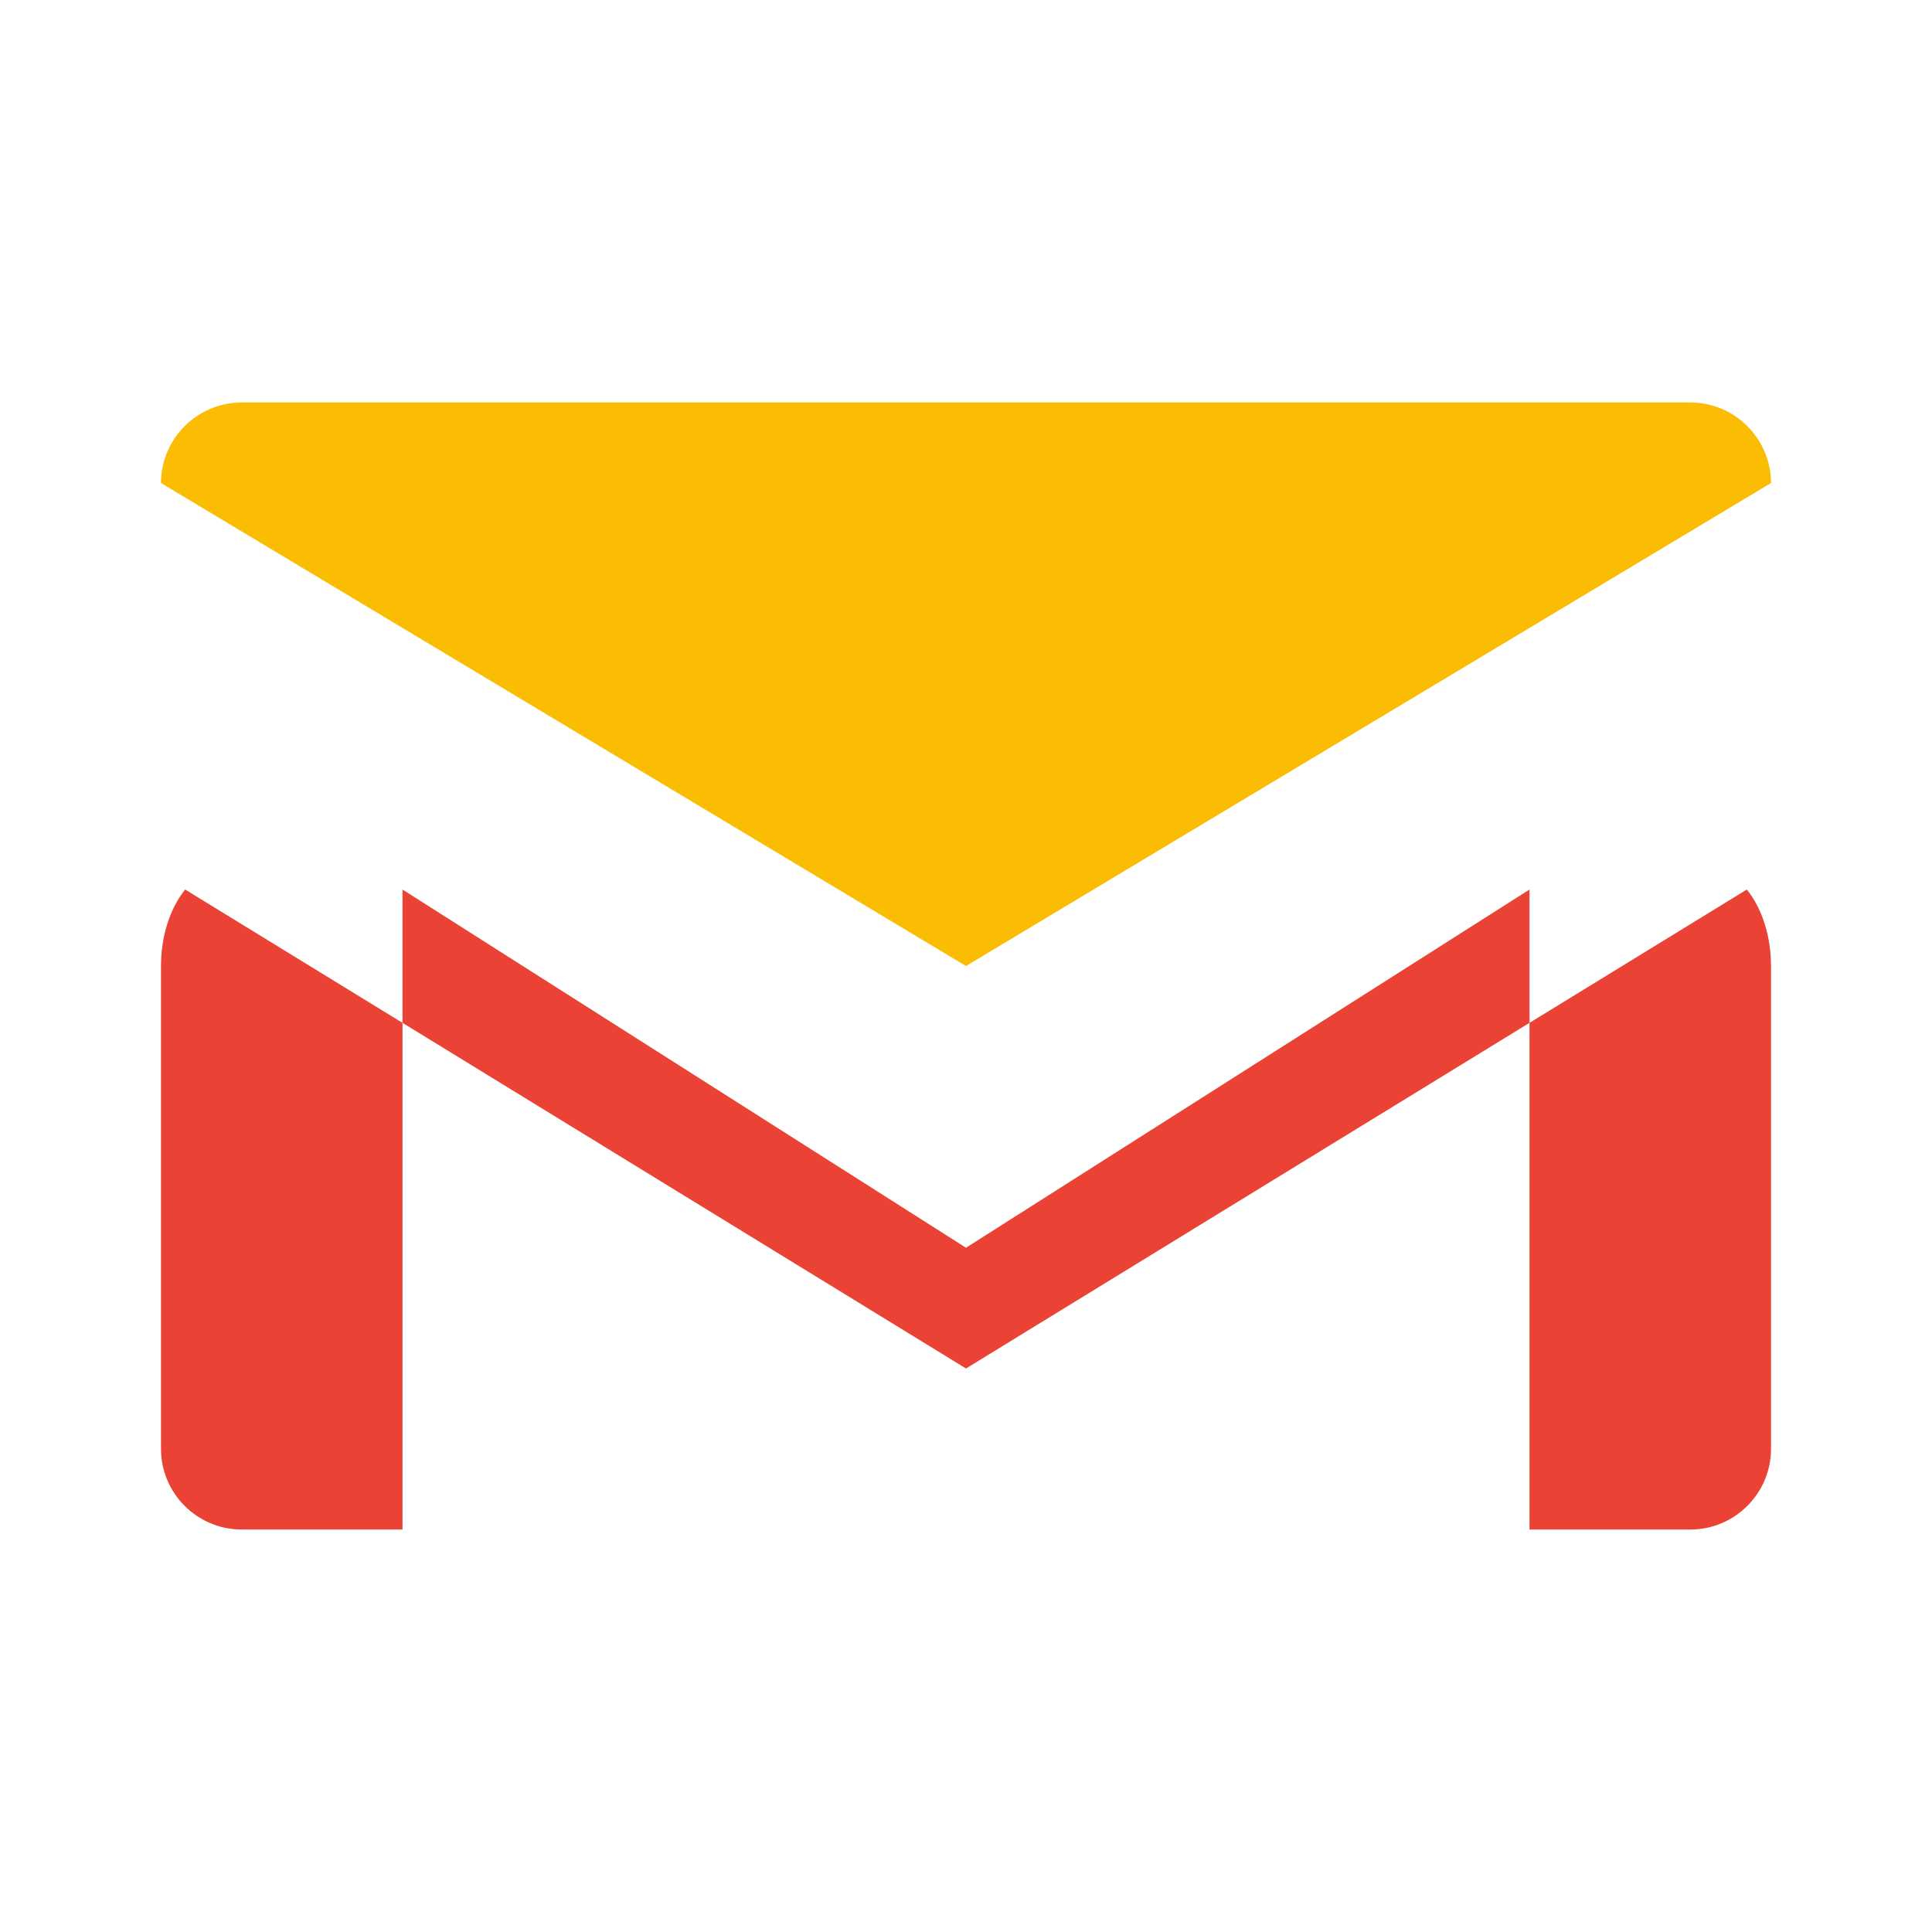
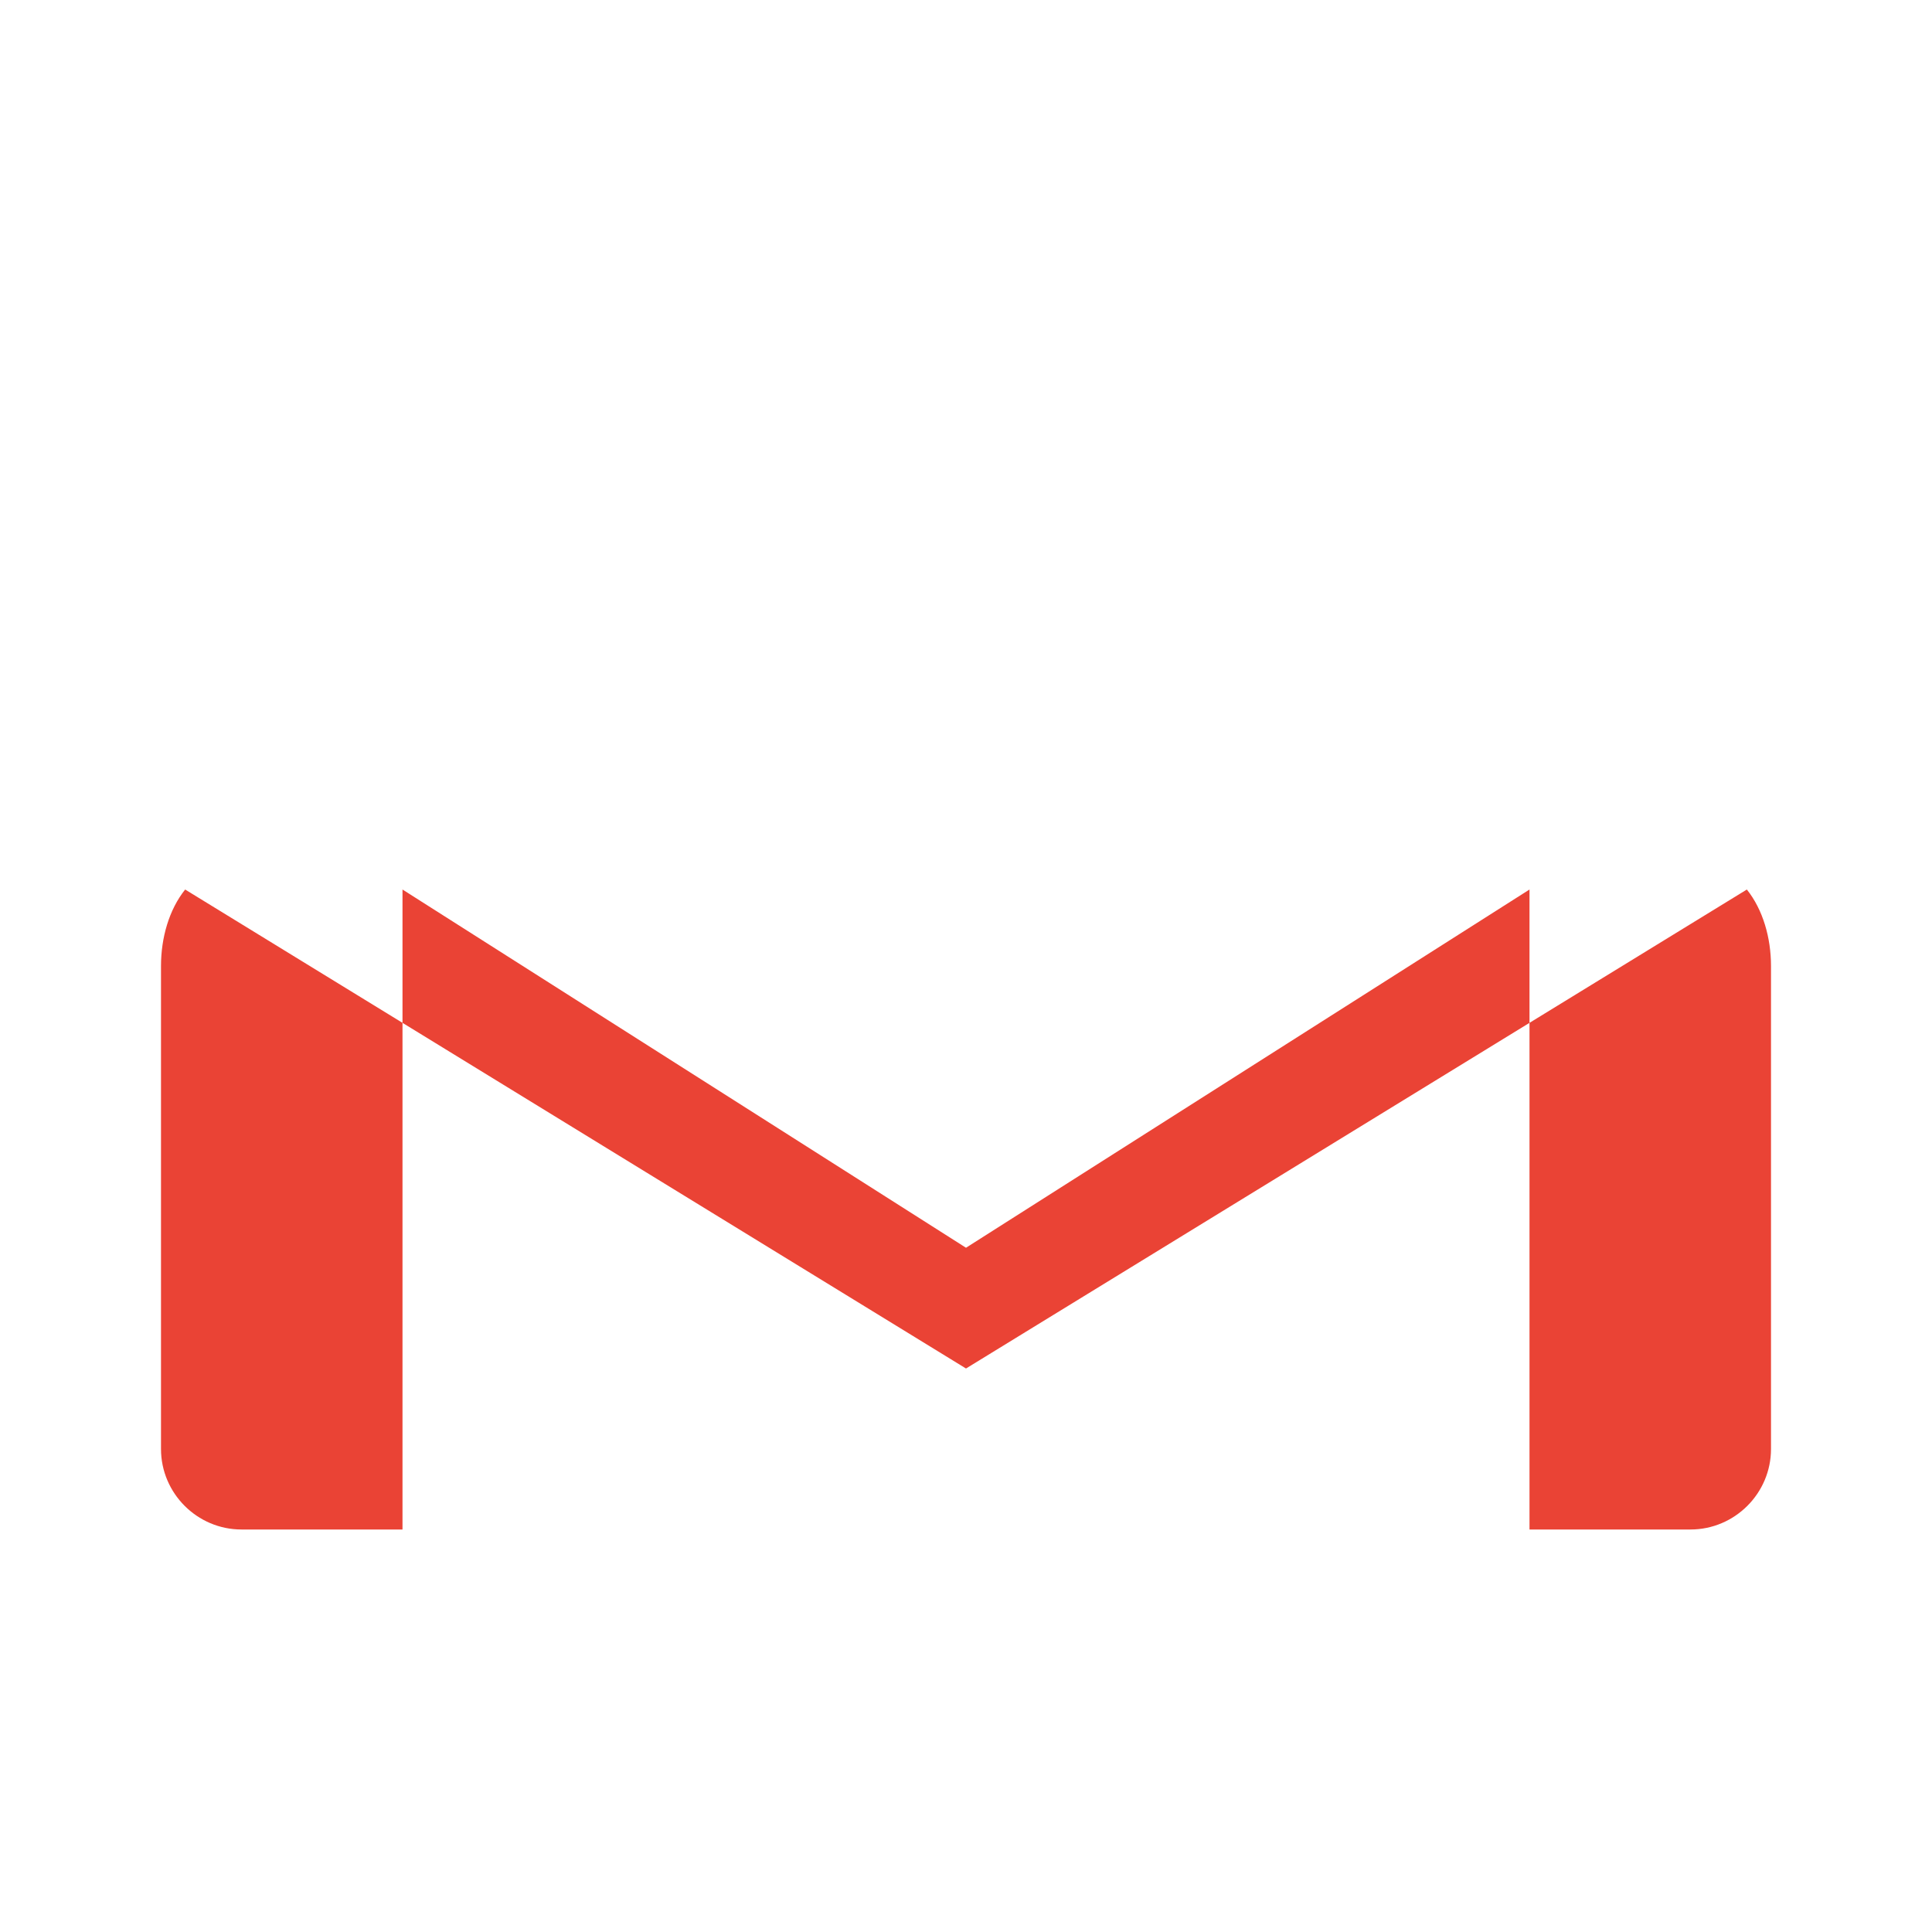
<svg xmlns="http://www.w3.org/2000/svg" width="48" height="48" viewBox="0 0 48 48" fill="none">
  <path d="M44 24V36C44 37.1 43.1 38 42 38H38V22.1L24 31L10 22.1V38H6C4.9 38 4 37.1 4 36V24C4 23.3 4.2 22.6 4.6 22.1L24 34L43.4 22.1C43.8 22.6 44 23.3 44 24Z" fill="#EA4335" />
-   <path d="M44 12C44 10.9 43.1 10 42 10H6C4.9 10 4 10.9 4 12L24 24L44 12Z" fill="#FBBC04" />
</svg>